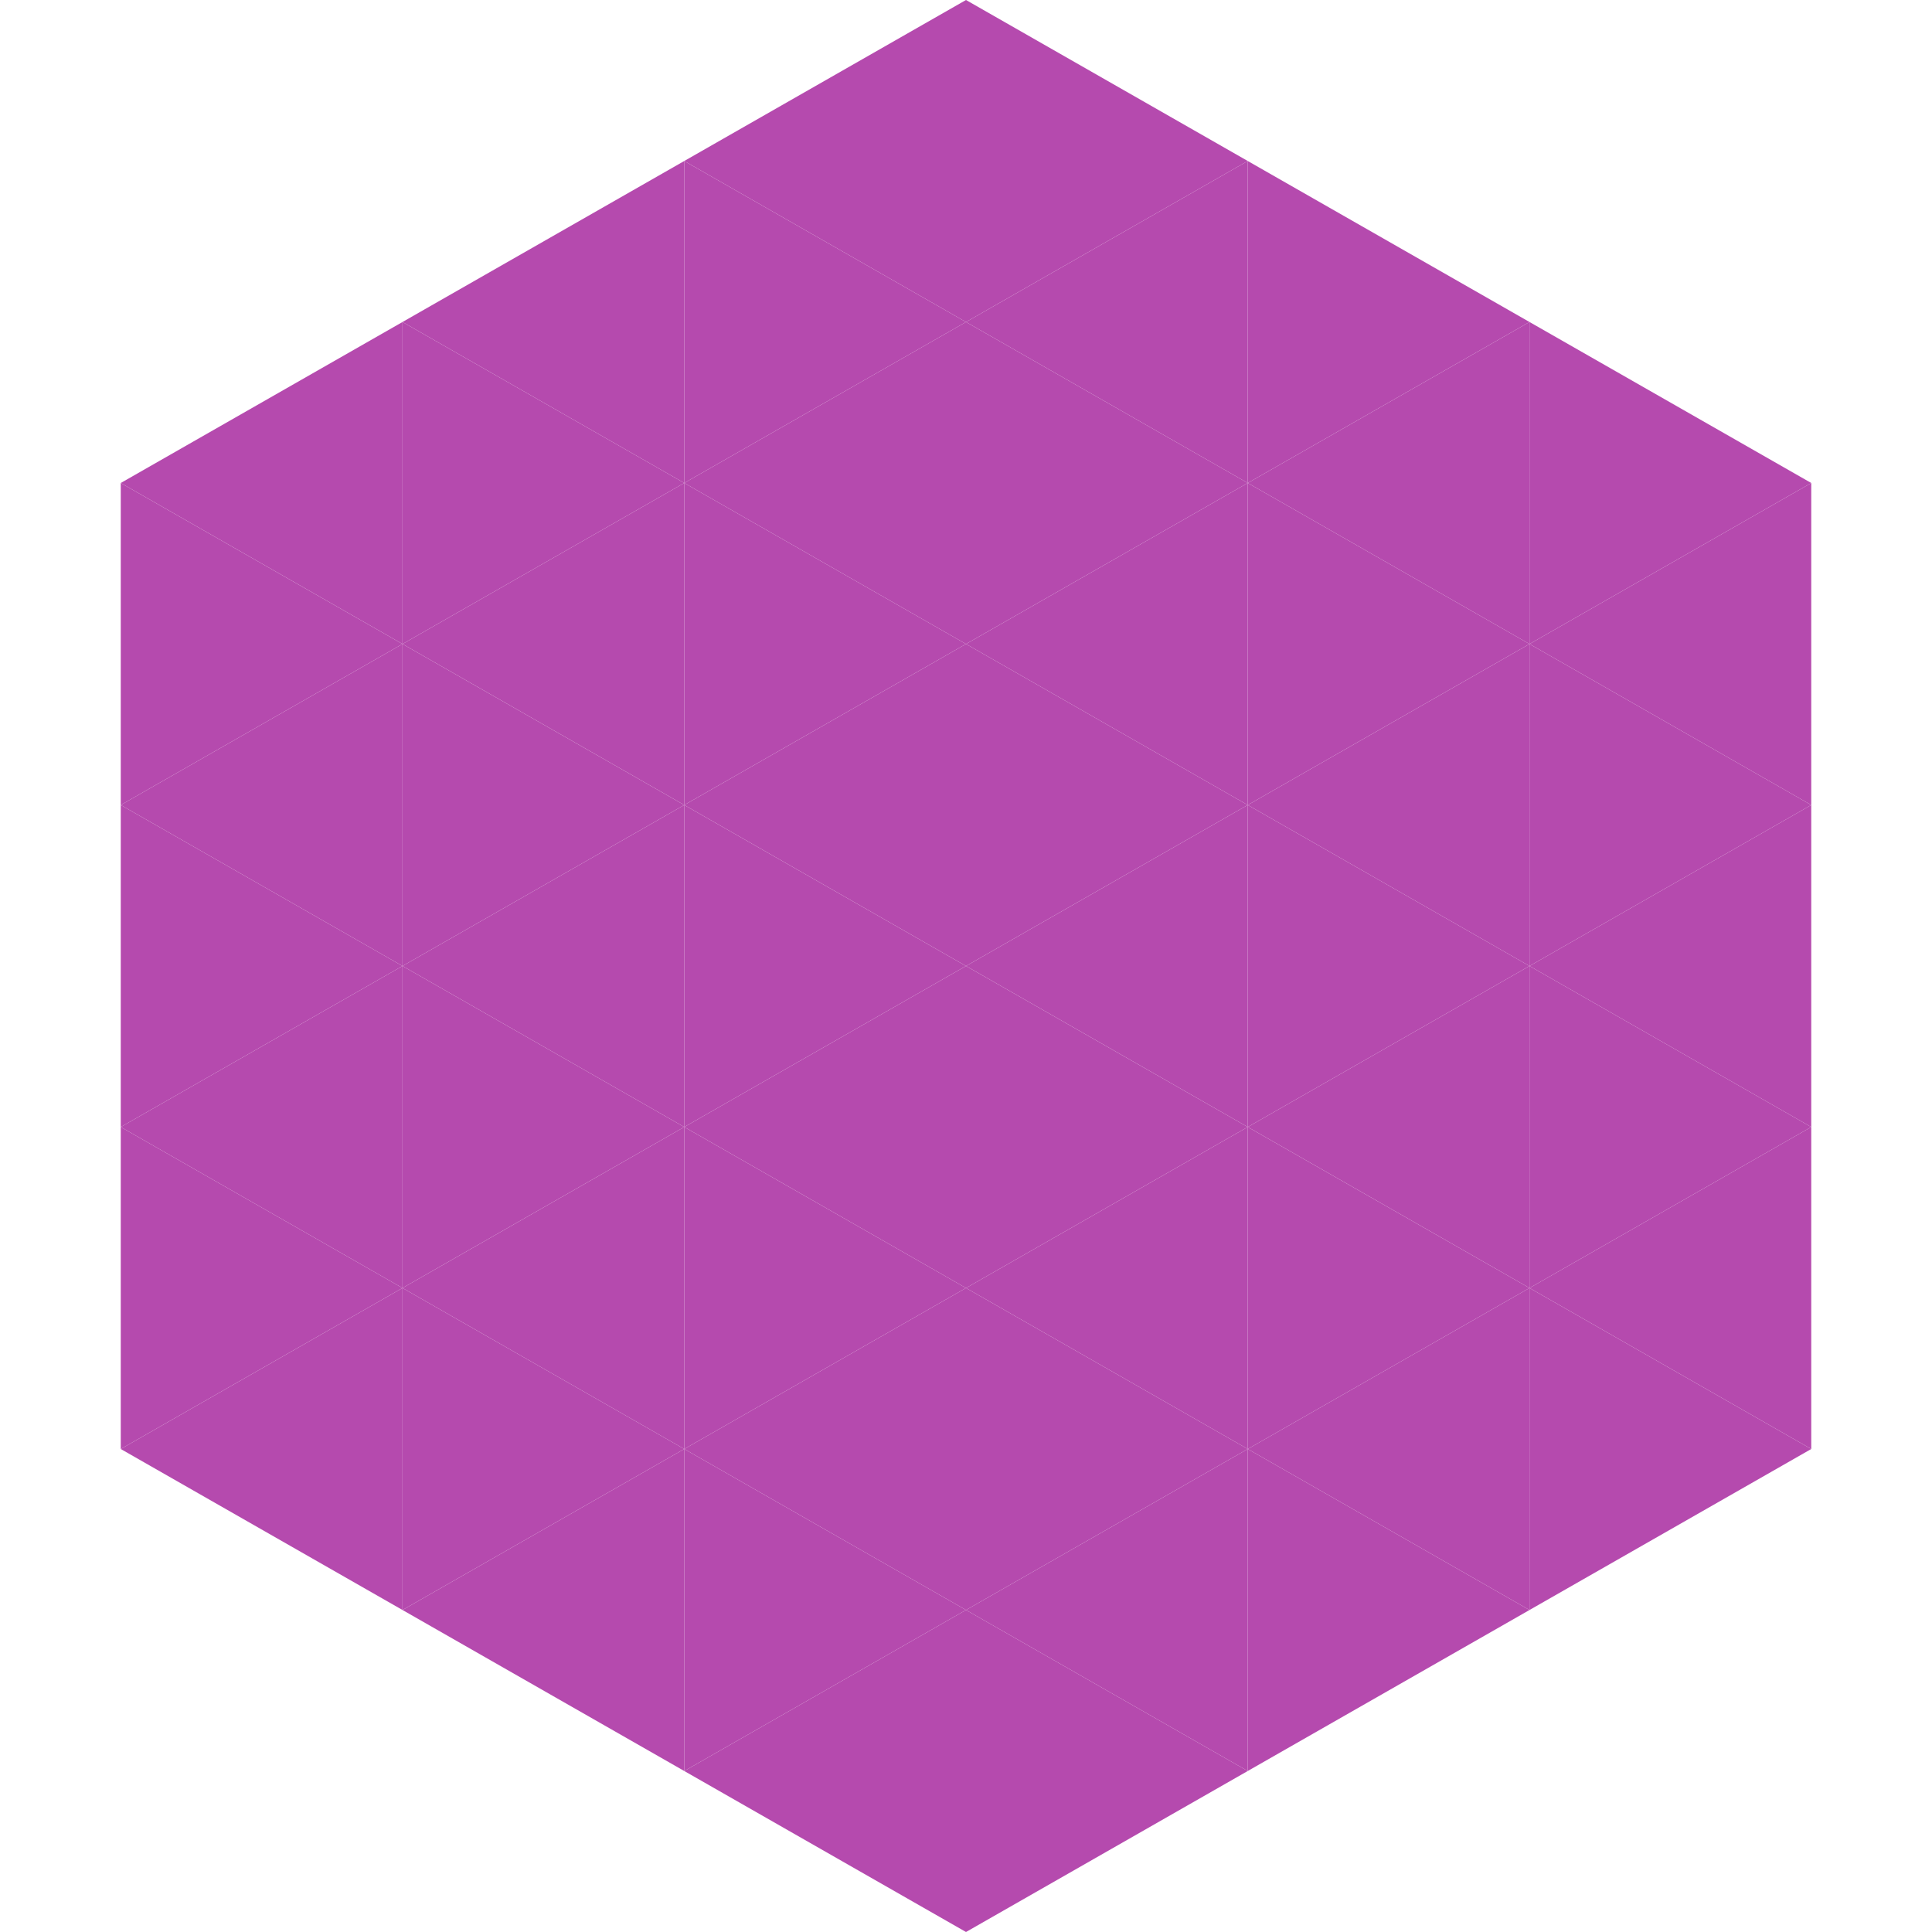
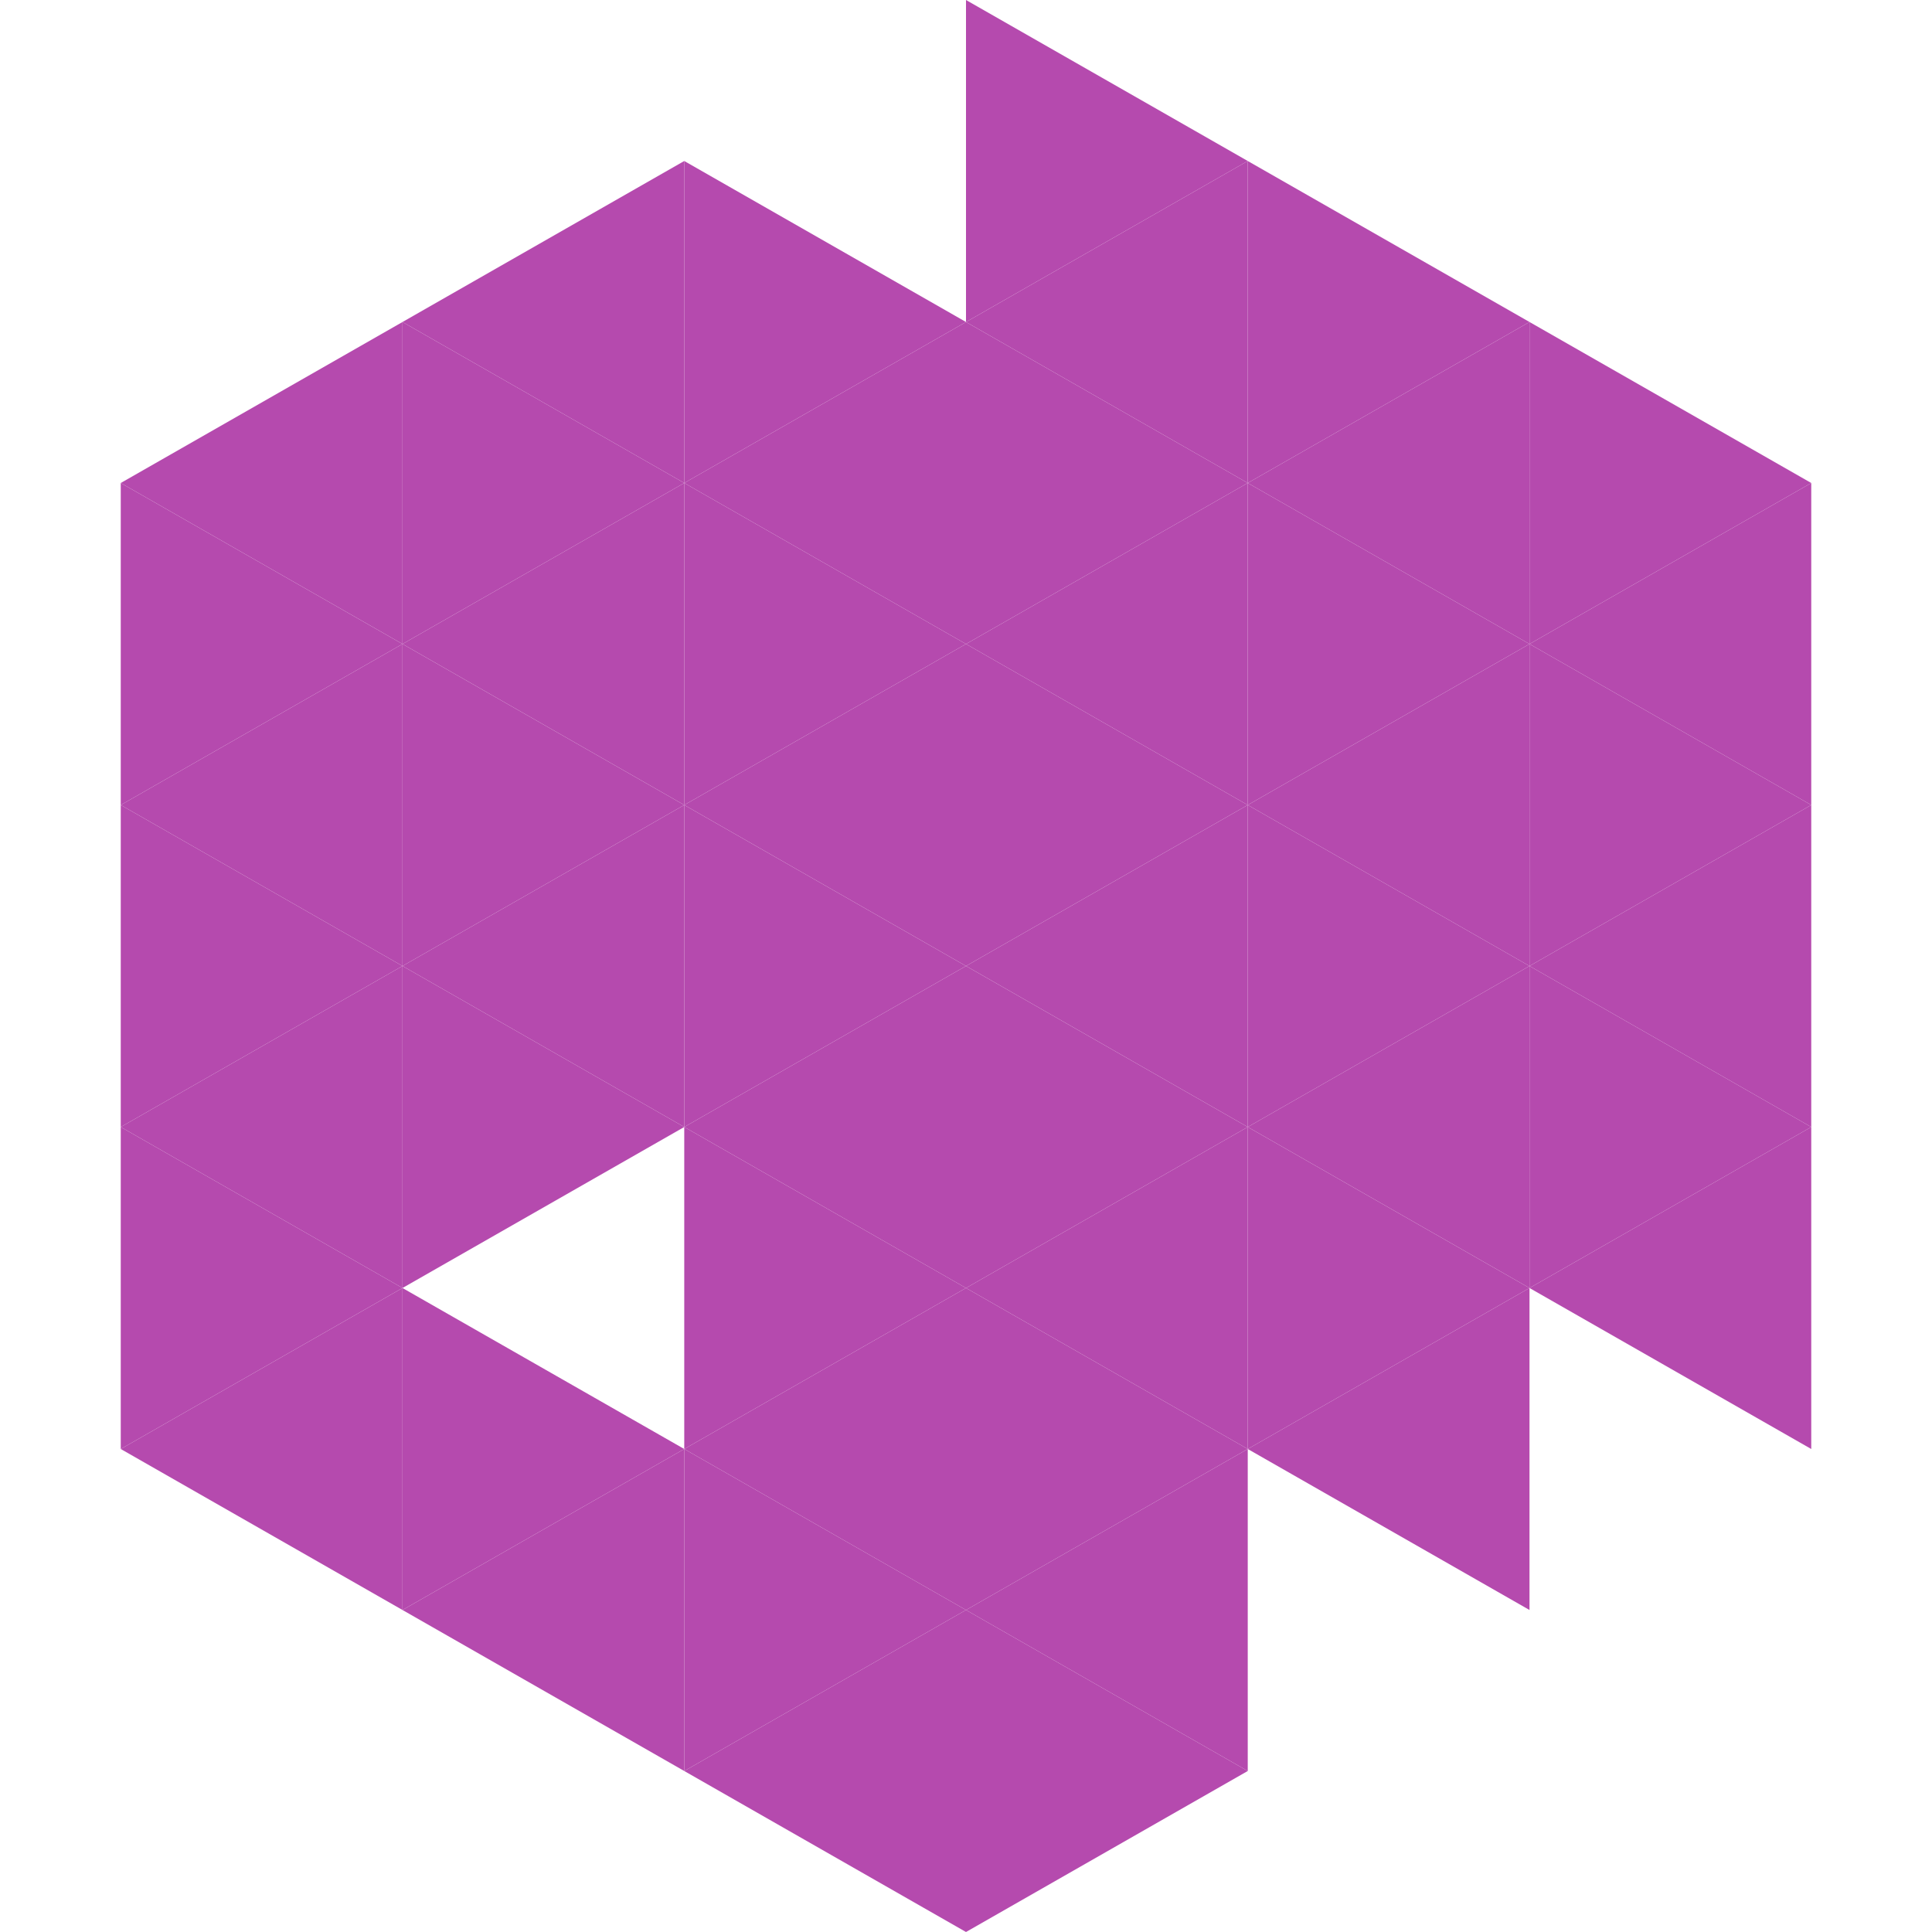
<svg xmlns="http://www.w3.org/2000/svg" width="240" height="240">
  <polygon points="50,40 15,60 50,80" style="fill:rgb(181,74,174)" />
  <polygon points="190,40 225,60 190,80" style="fill:rgb(181,74,174)" />
  <polygon points="15,60 50,80 15,100" style="fill:rgb(181,74,174)" />
  <polygon points="225,60 190,80 225,100" style="fill:rgb(181,74,174)" />
  <polygon points="50,80 15,100 50,120" style="fill:rgb(181,74,174)" />
  <polygon points="190,80 225,100 190,120" style="fill:rgb(181,74,174)" />
  <polygon points="15,100 50,120 15,140" style="fill:rgb(181,74,174)" />
  <polygon points="225,100 190,120 225,140" style="fill:rgb(181,74,174)" />
  <polygon points="50,120 15,140 50,160" style="fill:rgb(181,74,174)" />
  <polygon points="190,120 225,140 190,160" style="fill:rgb(181,74,174)" />
  <polygon points="15,140 50,160 15,180" style="fill:rgb(181,74,174)" />
  <polygon points="225,140 190,160 225,180" style="fill:rgb(181,74,174)" />
  <polygon points="50,160 15,180 50,200" style="fill:rgb(181,74,174)" />
-   <polygon points="190,160 225,180 190,200" style="fill:rgb(181,74,174)" />
  <polygon points="15,180 50,200 15,220" style="fill:rgb(255,255,255); fill-opacity:0" />
  <polygon points="225,180 190,200 225,220" style="fill:rgb(255,255,255); fill-opacity:0" />
  <polygon points="50,0 85,20 50,40" style="fill:rgb(255,255,255); fill-opacity:0" />
-   <polygon points="190,0 155,20 190,40" style="fill:rgb(255,255,255); fill-opacity:0" />
  <polygon points="85,20 50,40 85,60" style="fill:rgb(181,74,174)" />
  <polygon points="155,20 190,40 155,60" style="fill:rgb(181,74,174)" />
  <polygon points="50,40 85,60 50,80" style="fill:rgb(181,74,174)" />
  <polygon points="190,40 155,60 190,80" style="fill:rgb(181,74,174)" />
  <polygon points="85,60 50,80 85,100" style="fill:rgb(181,74,174)" />
  <polygon points="155,60 190,80 155,100" style="fill:rgb(181,74,174)" />
  <polygon points="50,80 85,100 50,120" style="fill:rgb(181,74,174)" />
  <polygon points="190,80 155,100 190,120" style="fill:rgb(181,74,174)" />
  <polygon points="85,100 50,120 85,140" style="fill:rgb(181,74,174)" />
  <polygon points="155,100 190,120 155,140" style="fill:rgb(181,74,174)" />
  <polygon points="50,120 85,140 50,160" style="fill:rgb(181,74,174)" />
  <polygon points="190,120 155,140 190,160" style="fill:rgb(181,74,174)" />
-   <polygon points="85,140 50,160 85,180" style="fill:rgb(181,74,174)" />
  <polygon points="155,140 190,160 155,180" style="fill:rgb(181,74,174)" />
  <polygon points="50,160 85,180 50,200" style="fill:rgb(181,74,174)" />
  <polygon points="190,160 155,180 190,200" style="fill:rgb(181,74,174)" />
  <polygon points="85,180 50,200 85,220" style="fill:rgb(181,74,174)" />
-   <polygon points="155,180 190,200 155,220" style="fill:rgb(181,74,174)" />
-   <polygon points="120,0 85,20 120,40" style="fill:rgb(181,74,174)" />
  <polygon points="120,0 155,20 120,40" style="fill:rgb(181,74,174)" />
  <polygon points="85,20 120,40 85,60" style="fill:rgb(181,74,174)" />
  <polygon points="155,20 120,40 155,60" style="fill:rgb(181,74,174)" />
  <polygon points="120,40 85,60 120,80" style="fill:rgb(181,74,174)" />
  <polygon points="120,40 155,60 120,80" style="fill:rgb(181,74,174)" />
  <polygon points="85,60 120,80 85,100" style="fill:rgb(181,74,174)" />
  <polygon points="155,60 120,80 155,100" style="fill:rgb(181,74,174)" />
  <polygon points="120,80 85,100 120,120" style="fill:rgb(181,74,174)" />
  <polygon points="120,80 155,100 120,120" style="fill:rgb(181,74,174)" />
  <polygon points="85,100 120,120 85,140" style="fill:rgb(181,74,174)" />
  <polygon points="155,100 120,120 155,140" style="fill:rgb(181,74,174)" />
  <polygon points="120,120 85,140 120,160" style="fill:rgb(181,74,174)" />
  <polygon points="120,120 155,140 120,160" style="fill:rgb(181,74,174)" />
  <polygon points="85,140 120,160 85,180" style="fill:rgb(181,74,174)" />
  <polygon points="155,140 120,160 155,180" style="fill:rgb(181,74,174)" />
  <polygon points="120,160 85,180 120,200" style="fill:rgb(181,74,174)" />
  <polygon points="120,160 155,180 120,200" style="fill:rgb(181,74,174)" />
  <polygon points="85,180 120,200 85,220" style="fill:rgb(181,74,174)" />
  <polygon points="155,180 120,200 155,220" style="fill:rgb(181,74,174)" />
  <polygon points="120,200 85,220 120,240" style="fill:rgb(181,74,174)" />
  <polygon points="120,200 155,220 120,240" style="fill:rgb(181,74,174)" />
  <polygon points="85,220 120,240 85,260" style="fill:rgb(255,255,255); fill-opacity:0" />
  <polygon points="155,220 120,240 155,260" style="fill:rgb(255,255,255); fill-opacity:0" />
</svg>